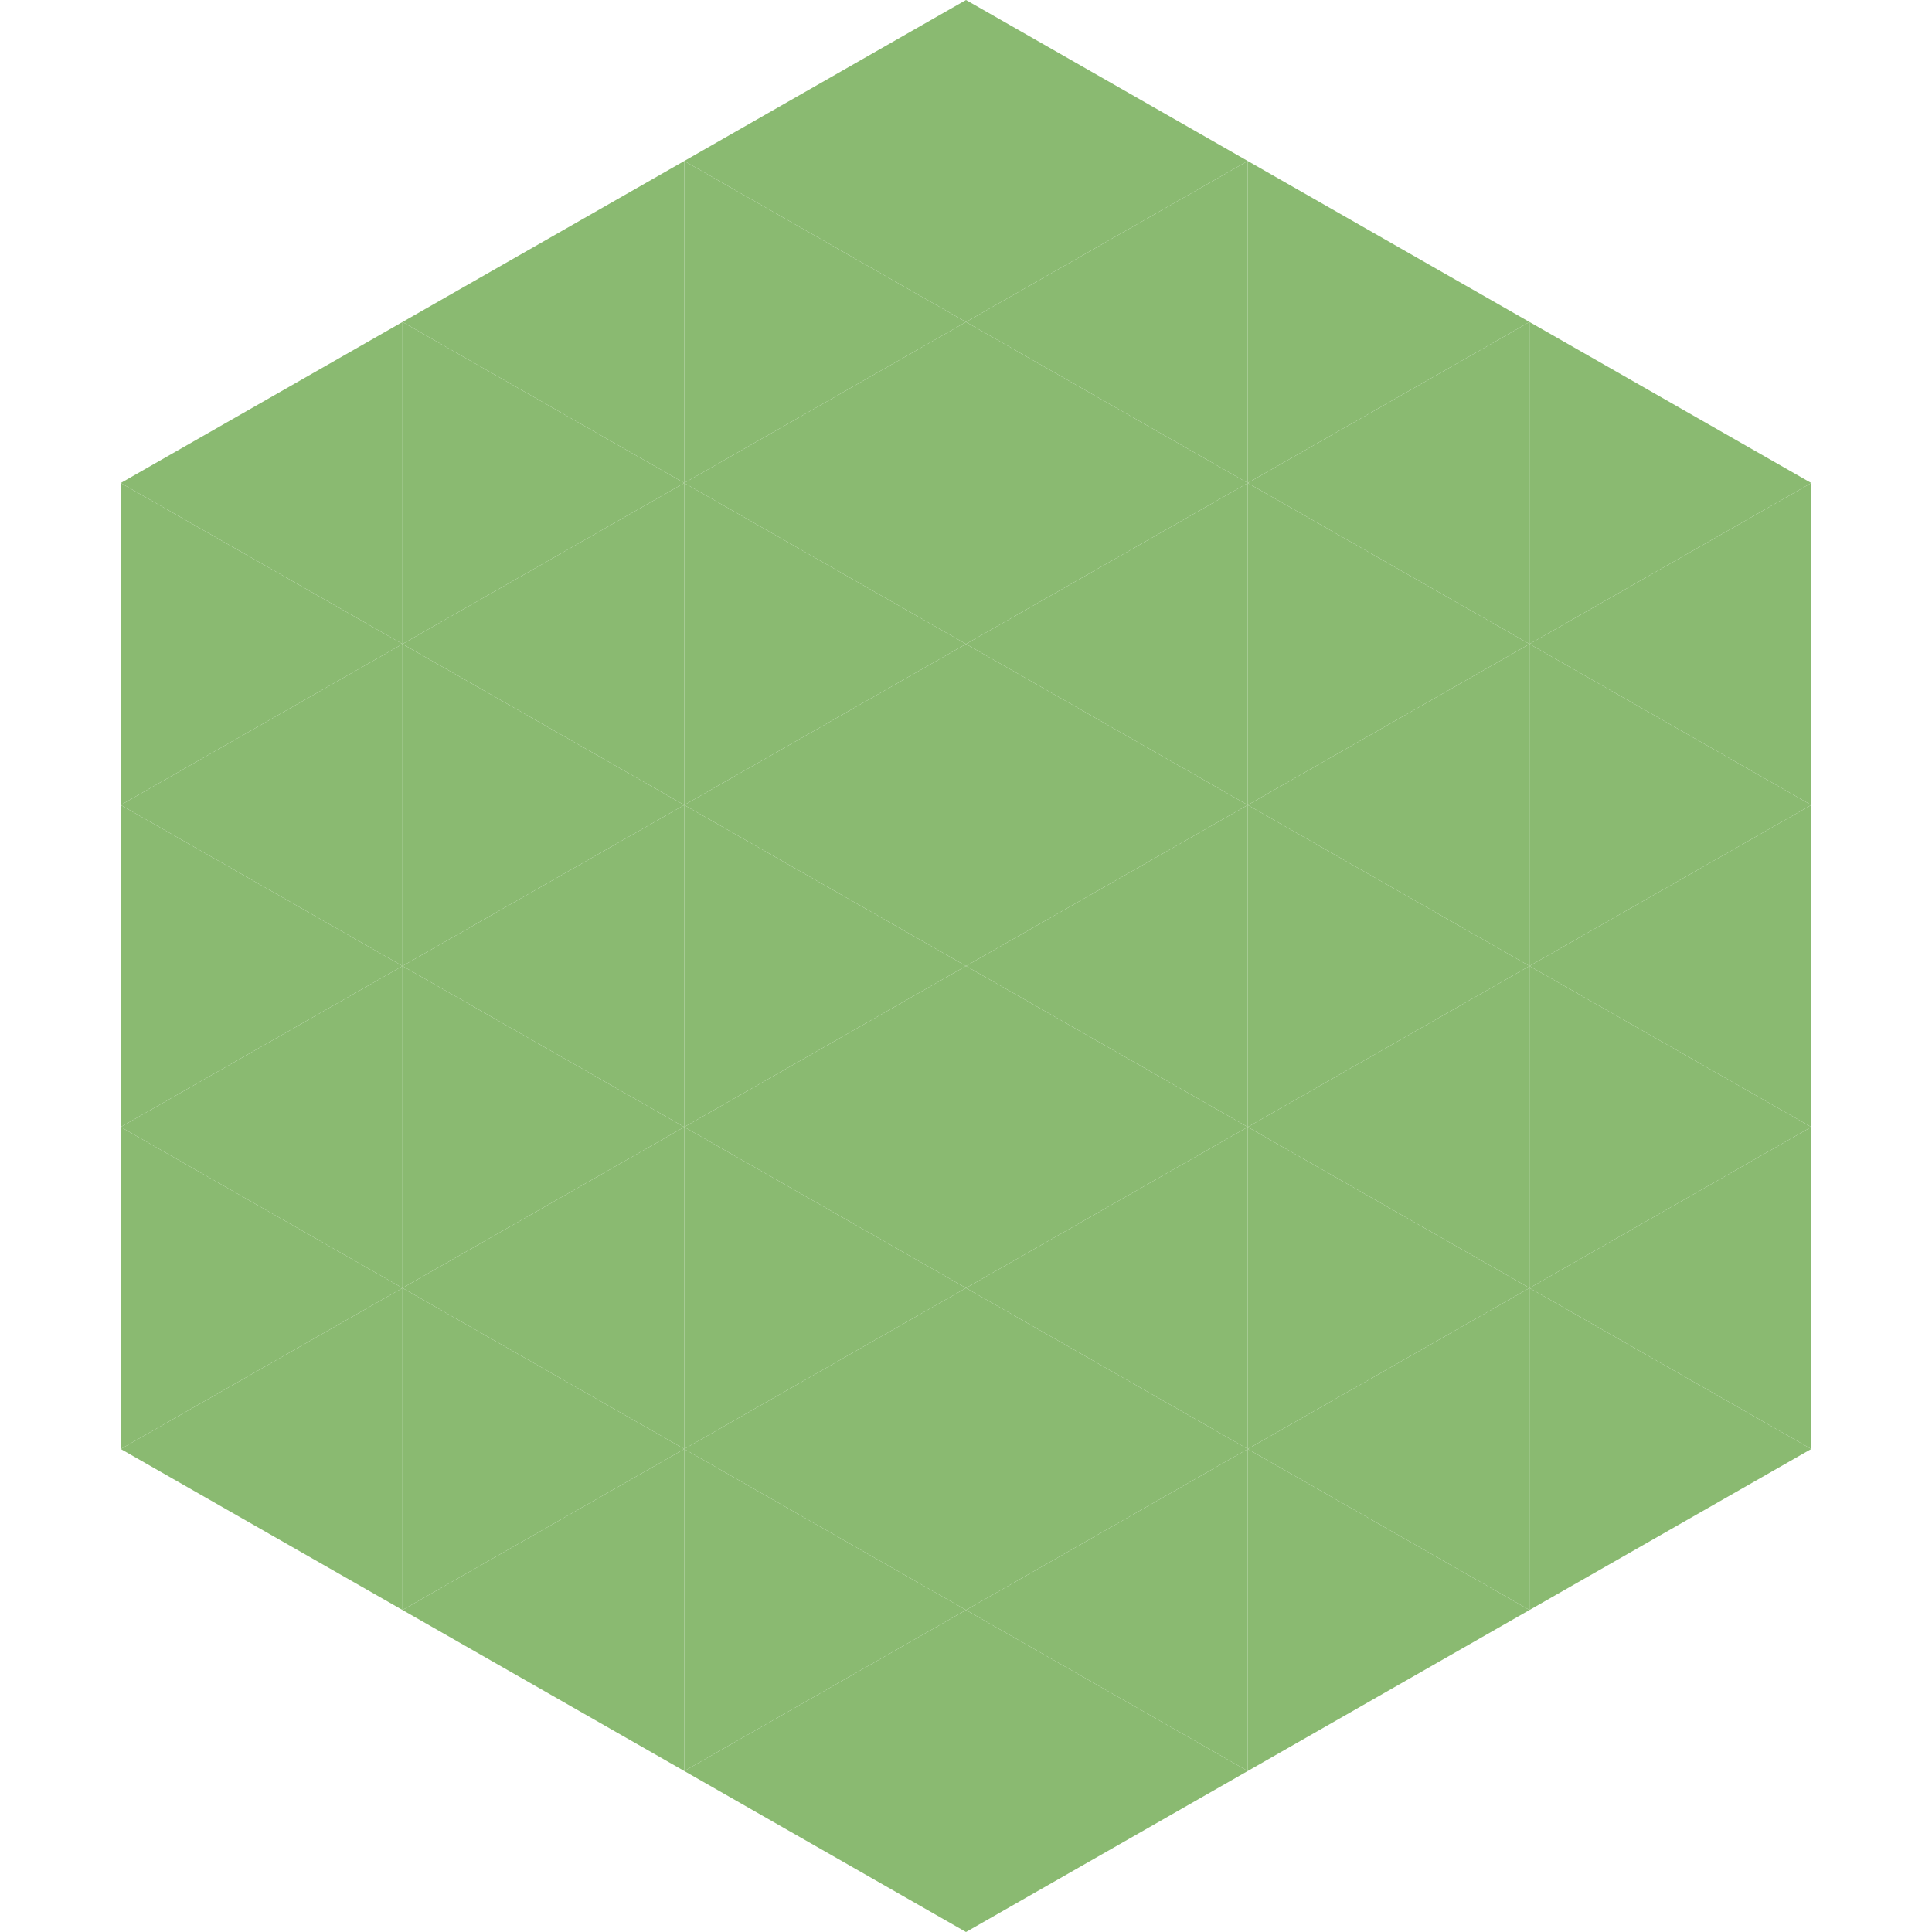
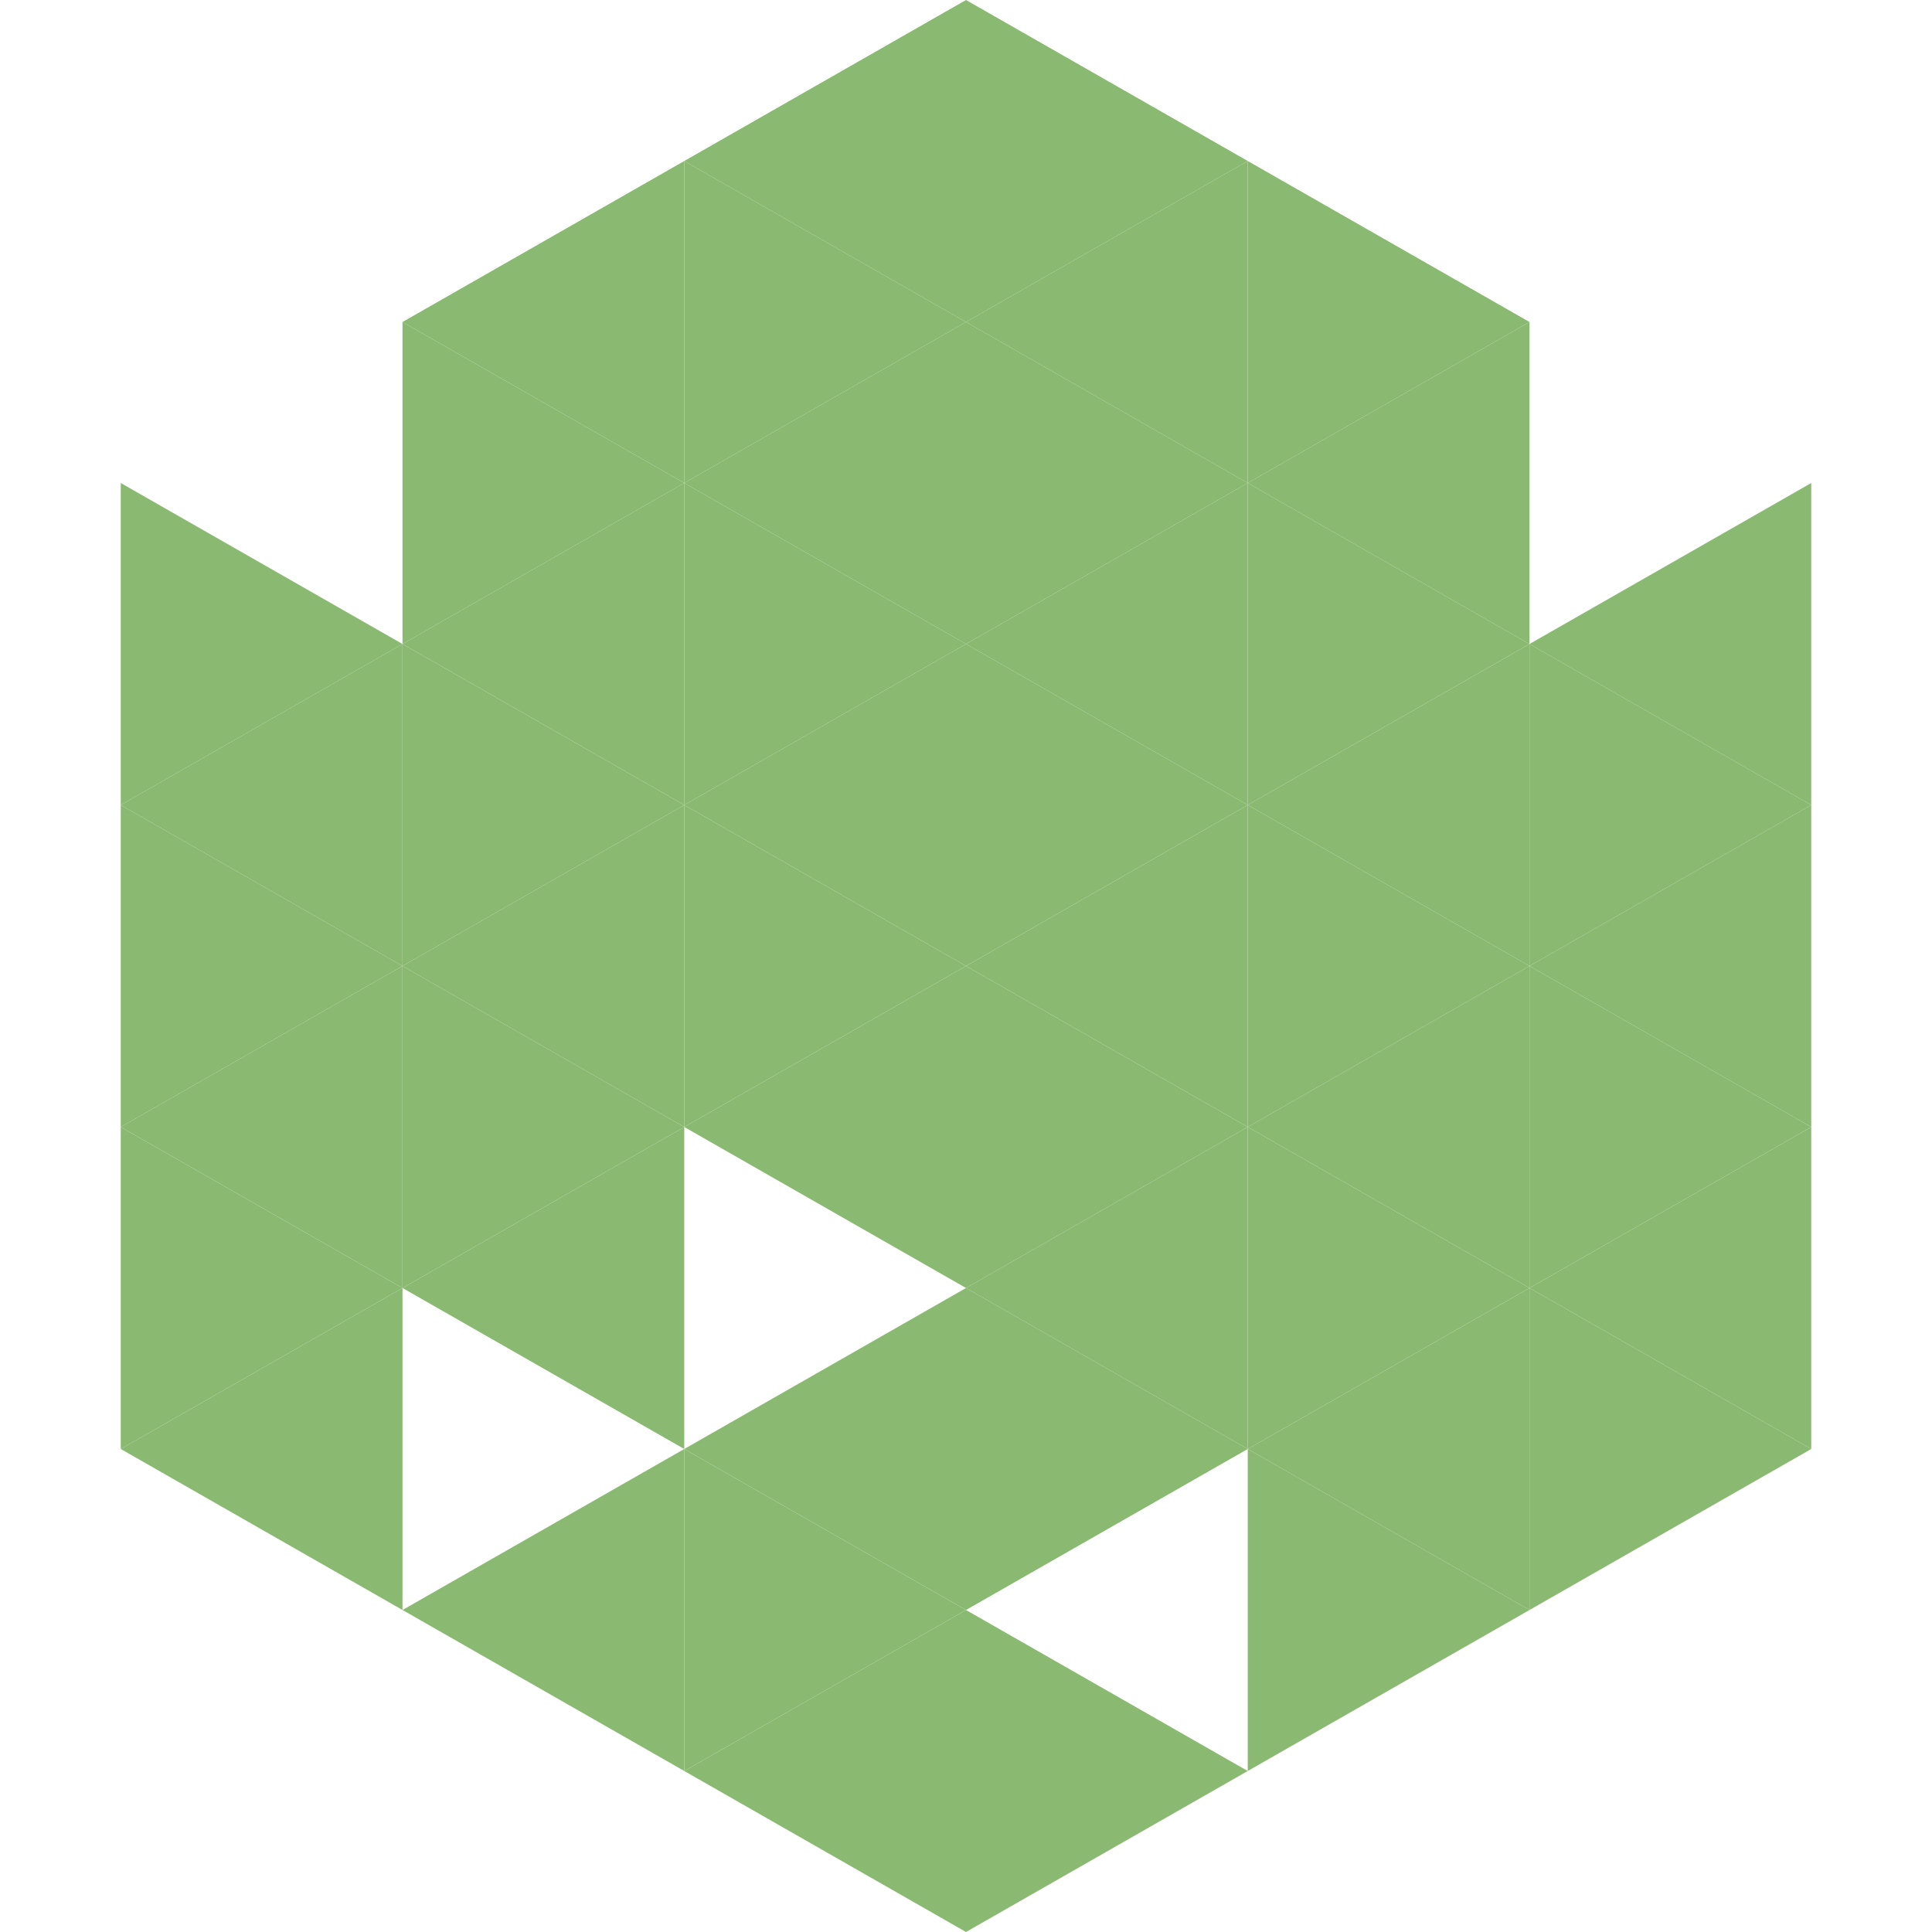
<svg xmlns="http://www.w3.org/2000/svg" width="240" height="240">
-   <polygon points="50,40 15,60 50,80" style="fill:rgb(138,186,113)" />
-   <polygon points="190,40 225,60 190,80" style="fill:rgb(138,186,113)" />
  <polygon points="15,60 50,80 15,100" style="fill:rgb(138,186,113)" />
  <polygon points="225,60 190,80 225,100" style="fill:rgb(138,186,113)" />
  <polygon points="50,80 15,100 50,120" style="fill:rgb(138,186,113)" />
  <polygon points="190,80 225,100 190,120" style="fill:rgb(138,186,113)" />
  <polygon points="15,100 50,120 15,140" style="fill:rgb(138,186,113)" />
  <polygon points="225,100 190,120 225,140" style="fill:rgb(138,186,113)" />
  <polygon points="50,120 15,140 50,160" style="fill:rgb(138,186,113)" />
  <polygon points="190,120 225,140 190,160" style="fill:rgb(138,186,113)" />
  <polygon points="15,140 50,160 15,180" style="fill:rgb(138,186,113)" />
  <polygon points="225,140 190,160 225,180" style="fill:rgb(138,186,113)" />
  <polygon points="50,160 15,180 50,200" style="fill:rgb(138,186,113)" />
  <polygon points="190,160 225,180 190,200" style="fill:rgb(138,186,113)" />
  <polygon points="15,180 50,200 15,220" style="fill:rgb(255,255,255); fill-opacity:0" />
  <polygon points="225,180 190,200 225,220" style="fill:rgb(255,255,255); fill-opacity:0" />
  <polygon points="50,0 85,20 50,40" style="fill:rgb(255,255,255); fill-opacity:0" />
  <polygon points="190,0 155,20 190,40" style="fill:rgb(255,255,255); fill-opacity:0" />
  <polygon points="85,20 50,40 85,60" style="fill:rgb(138,186,113)" />
  <polygon points="155,20 190,40 155,60" style="fill:rgb(138,186,113)" />
  <polygon points="50,40 85,60 50,80" style="fill:rgb(138,186,113)" />
  <polygon points="190,40 155,60 190,80" style="fill:rgb(138,186,113)" />
  <polygon points="85,60 50,80 85,100" style="fill:rgb(138,186,113)" />
  <polygon points="155,60 190,80 155,100" style="fill:rgb(138,186,113)" />
  <polygon points="50,80 85,100 50,120" style="fill:rgb(138,186,113)" />
  <polygon points="190,80 155,100 190,120" style="fill:rgb(138,186,113)" />
  <polygon points="85,100 50,120 85,140" style="fill:rgb(138,186,113)" />
  <polygon points="155,100 190,120 155,140" style="fill:rgb(138,186,113)" />
  <polygon points="50,120 85,140 50,160" style="fill:rgb(138,186,113)" />
  <polygon points="190,120 155,140 190,160" style="fill:rgb(138,186,113)" />
  <polygon points="85,140 50,160 85,180" style="fill:rgb(138,186,113)" />
  <polygon points="155,140 190,160 155,180" style="fill:rgb(138,186,113)" />
-   <polygon points="50,160 85,180 50,200" style="fill:rgb(138,186,113)" />
  <polygon points="190,160 155,180 190,200" style="fill:rgb(138,186,113)" />
  <polygon points="85,180 50,200 85,220" style="fill:rgb(138,186,113)" />
  <polygon points="155,180 190,200 155,220" style="fill:rgb(138,186,113)" />
  <polygon points="120,0 85,20 120,40" style="fill:rgb(138,186,113)" />
  <polygon points="120,0 155,20 120,40" style="fill:rgb(138,186,113)" />
  <polygon points="85,20 120,40 85,60" style="fill:rgb(138,186,113)" />
  <polygon points="155,20 120,40 155,60" style="fill:rgb(138,186,113)" />
  <polygon points="120,40 85,60 120,80" style="fill:rgb(138,186,113)" />
  <polygon points="120,40 155,60 120,80" style="fill:rgb(138,186,113)" />
  <polygon points="85,60 120,80 85,100" style="fill:rgb(138,186,113)" />
  <polygon points="155,60 120,80 155,100" style="fill:rgb(138,186,113)" />
  <polygon points="120,80 85,100 120,120" style="fill:rgb(138,186,113)" />
  <polygon points="120,80 155,100 120,120" style="fill:rgb(138,186,113)" />
  <polygon points="85,100 120,120 85,140" style="fill:rgb(138,186,113)" />
  <polygon points="155,100 120,120 155,140" style="fill:rgb(138,186,113)" />
  <polygon points="120,120 85,140 120,160" style="fill:rgb(138,186,113)" />
  <polygon points="120,120 155,140 120,160" style="fill:rgb(138,186,113)" />
-   <polygon points="85,140 120,160 85,180" style="fill:rgb(138,186,113)" />
  <polygon points="155,140 120,160 155,180" style="fill:rgb(138,186,113)" />
  <polygon points="120,160 85,180 120,200" style="fill:rgb(138,186,113)" />
  <polygon points="120,160 155,180 120,200" style="fill:rgb(138,186,113)" />
  <polygon points="85,180 120,200 85,220" style="fill:rgb(138,186,113)" />
-   <polygon points="155,180 120,200 155,220" style="fill:rgb(138,186,113)" />
  <polygon points="120,200 85,220 120,240" style="fill:rgb(138,186,113)" />
  <polygon points="120,200 155,220 120,240" style="fill:rgb(138,186,113)" />
  <polygon points="85,220 120,240 85,260" style="fill:rgb(255,255,255); fill-opacity:0" />
  <polygon points="155,220 120,240 155,260" style="fill:rgb(255,255,255); fill-opacity:0" />
</svg>